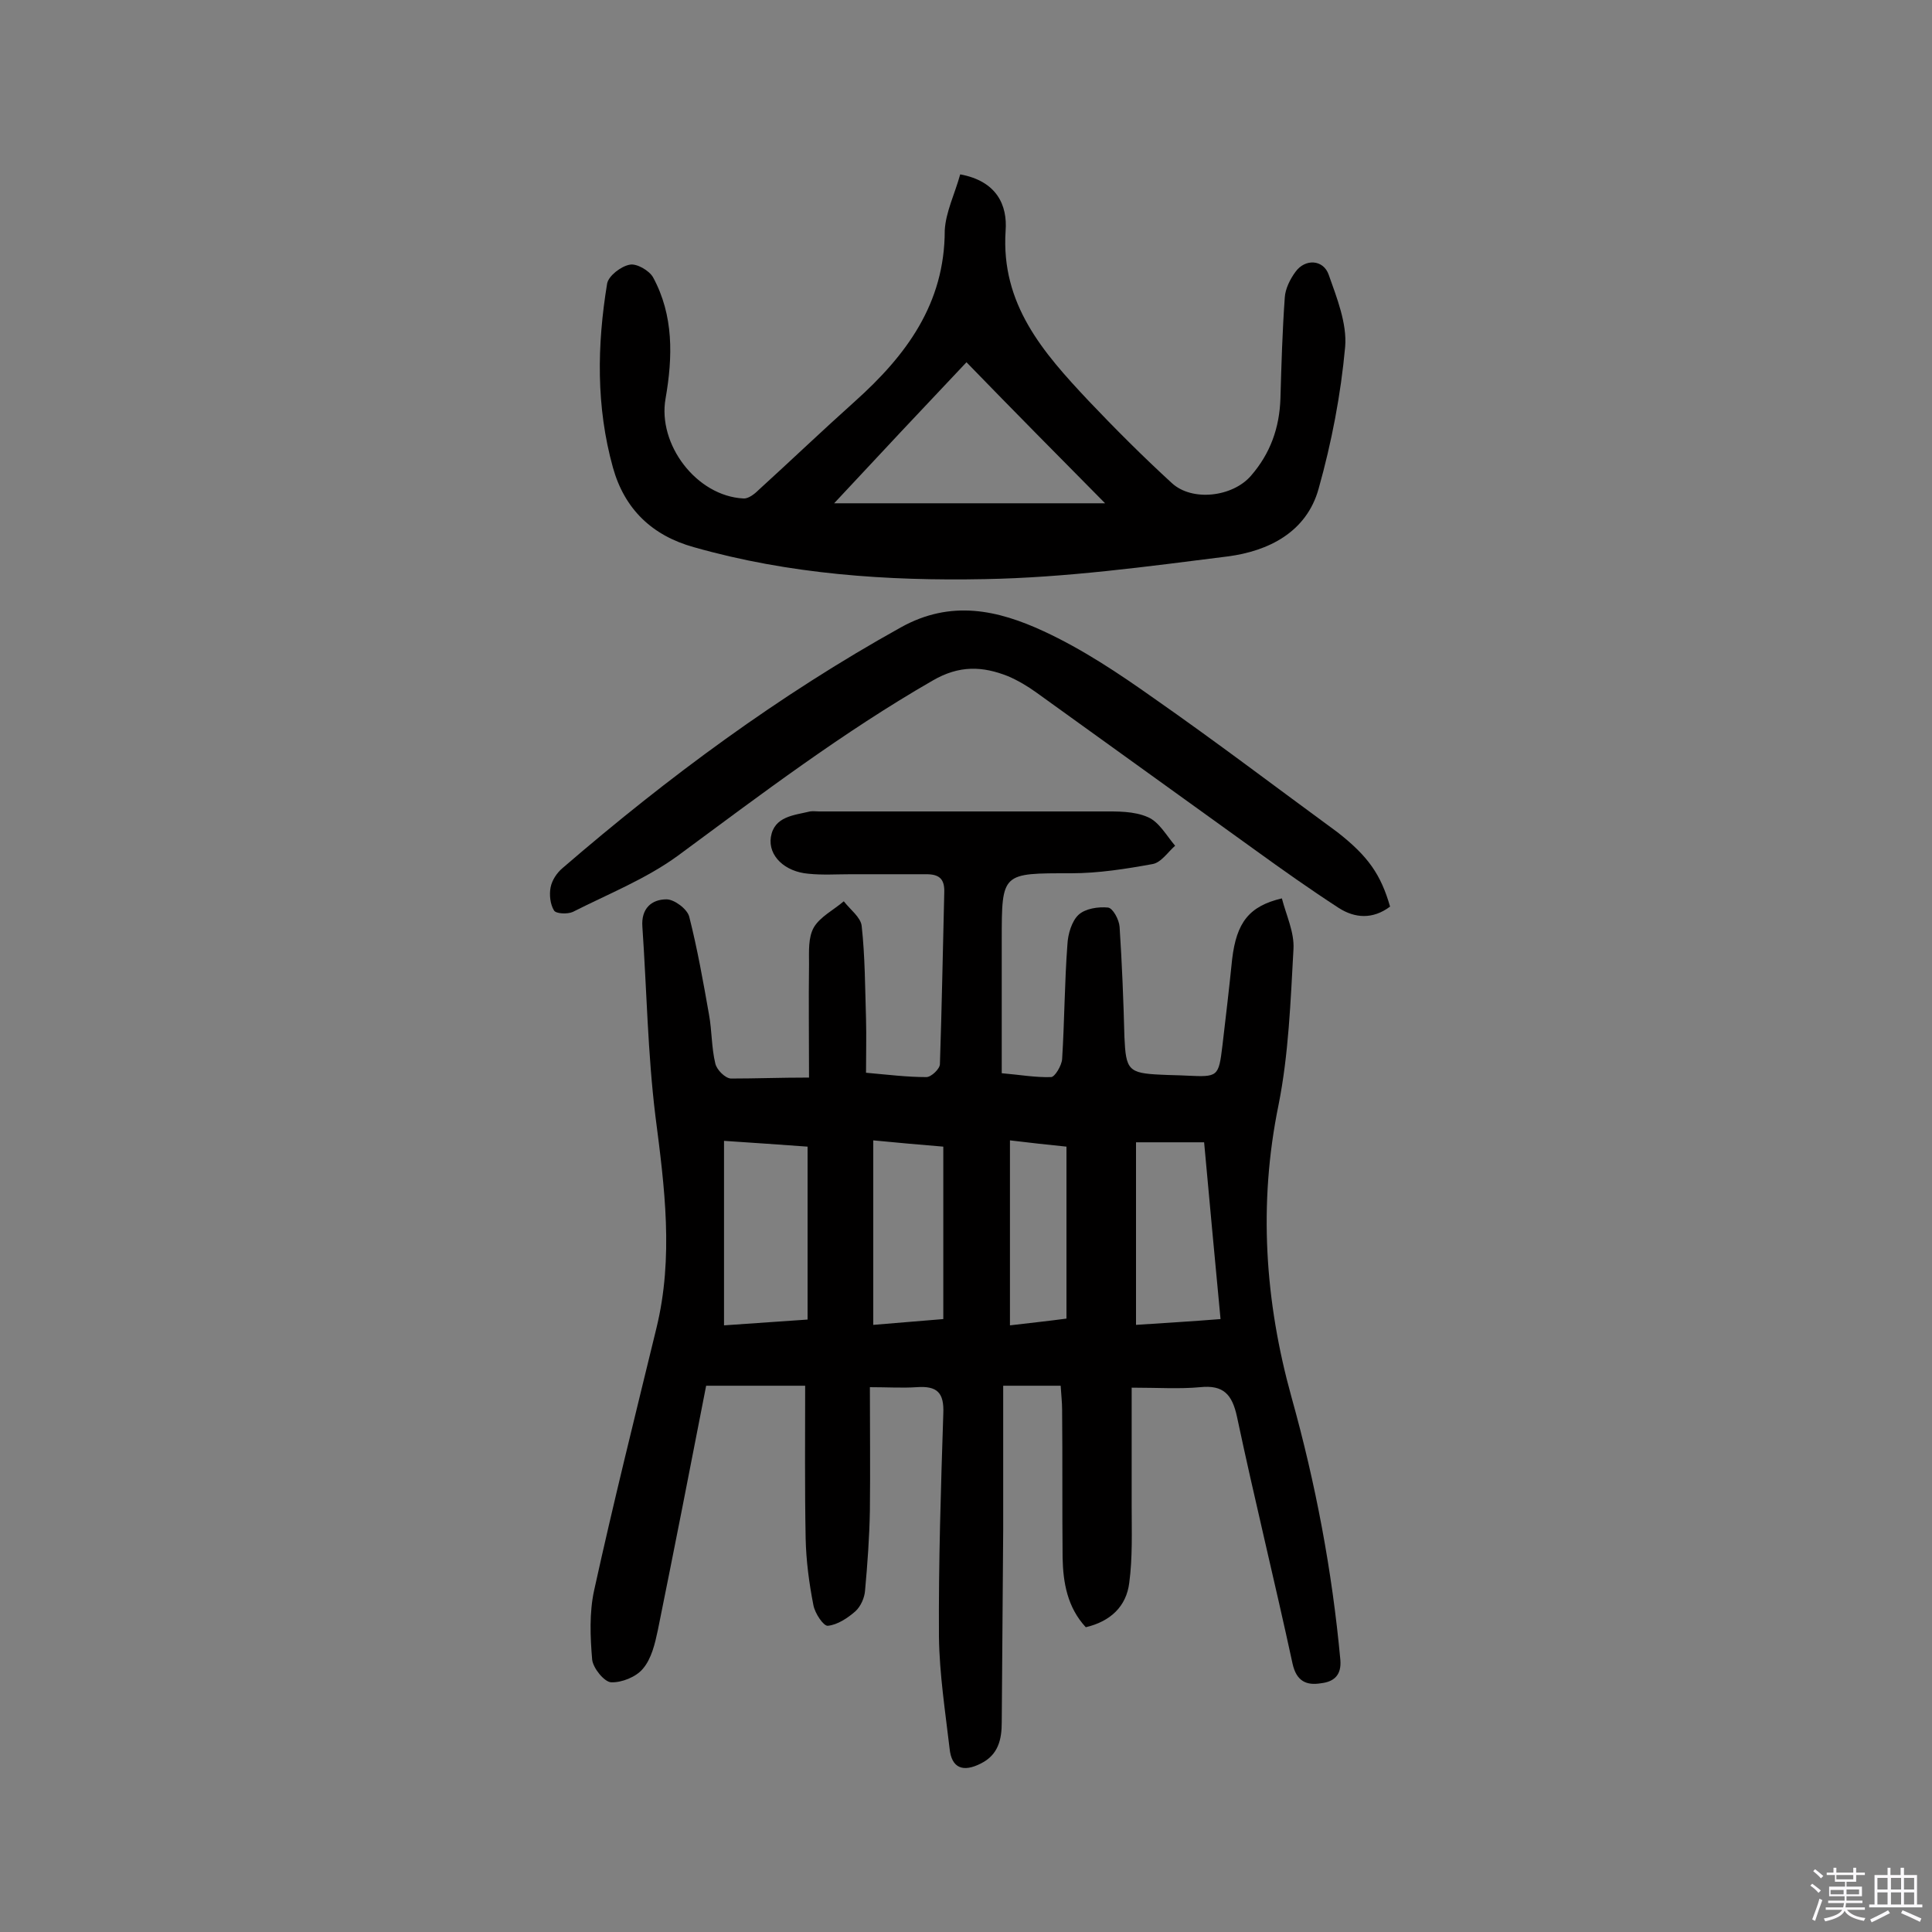
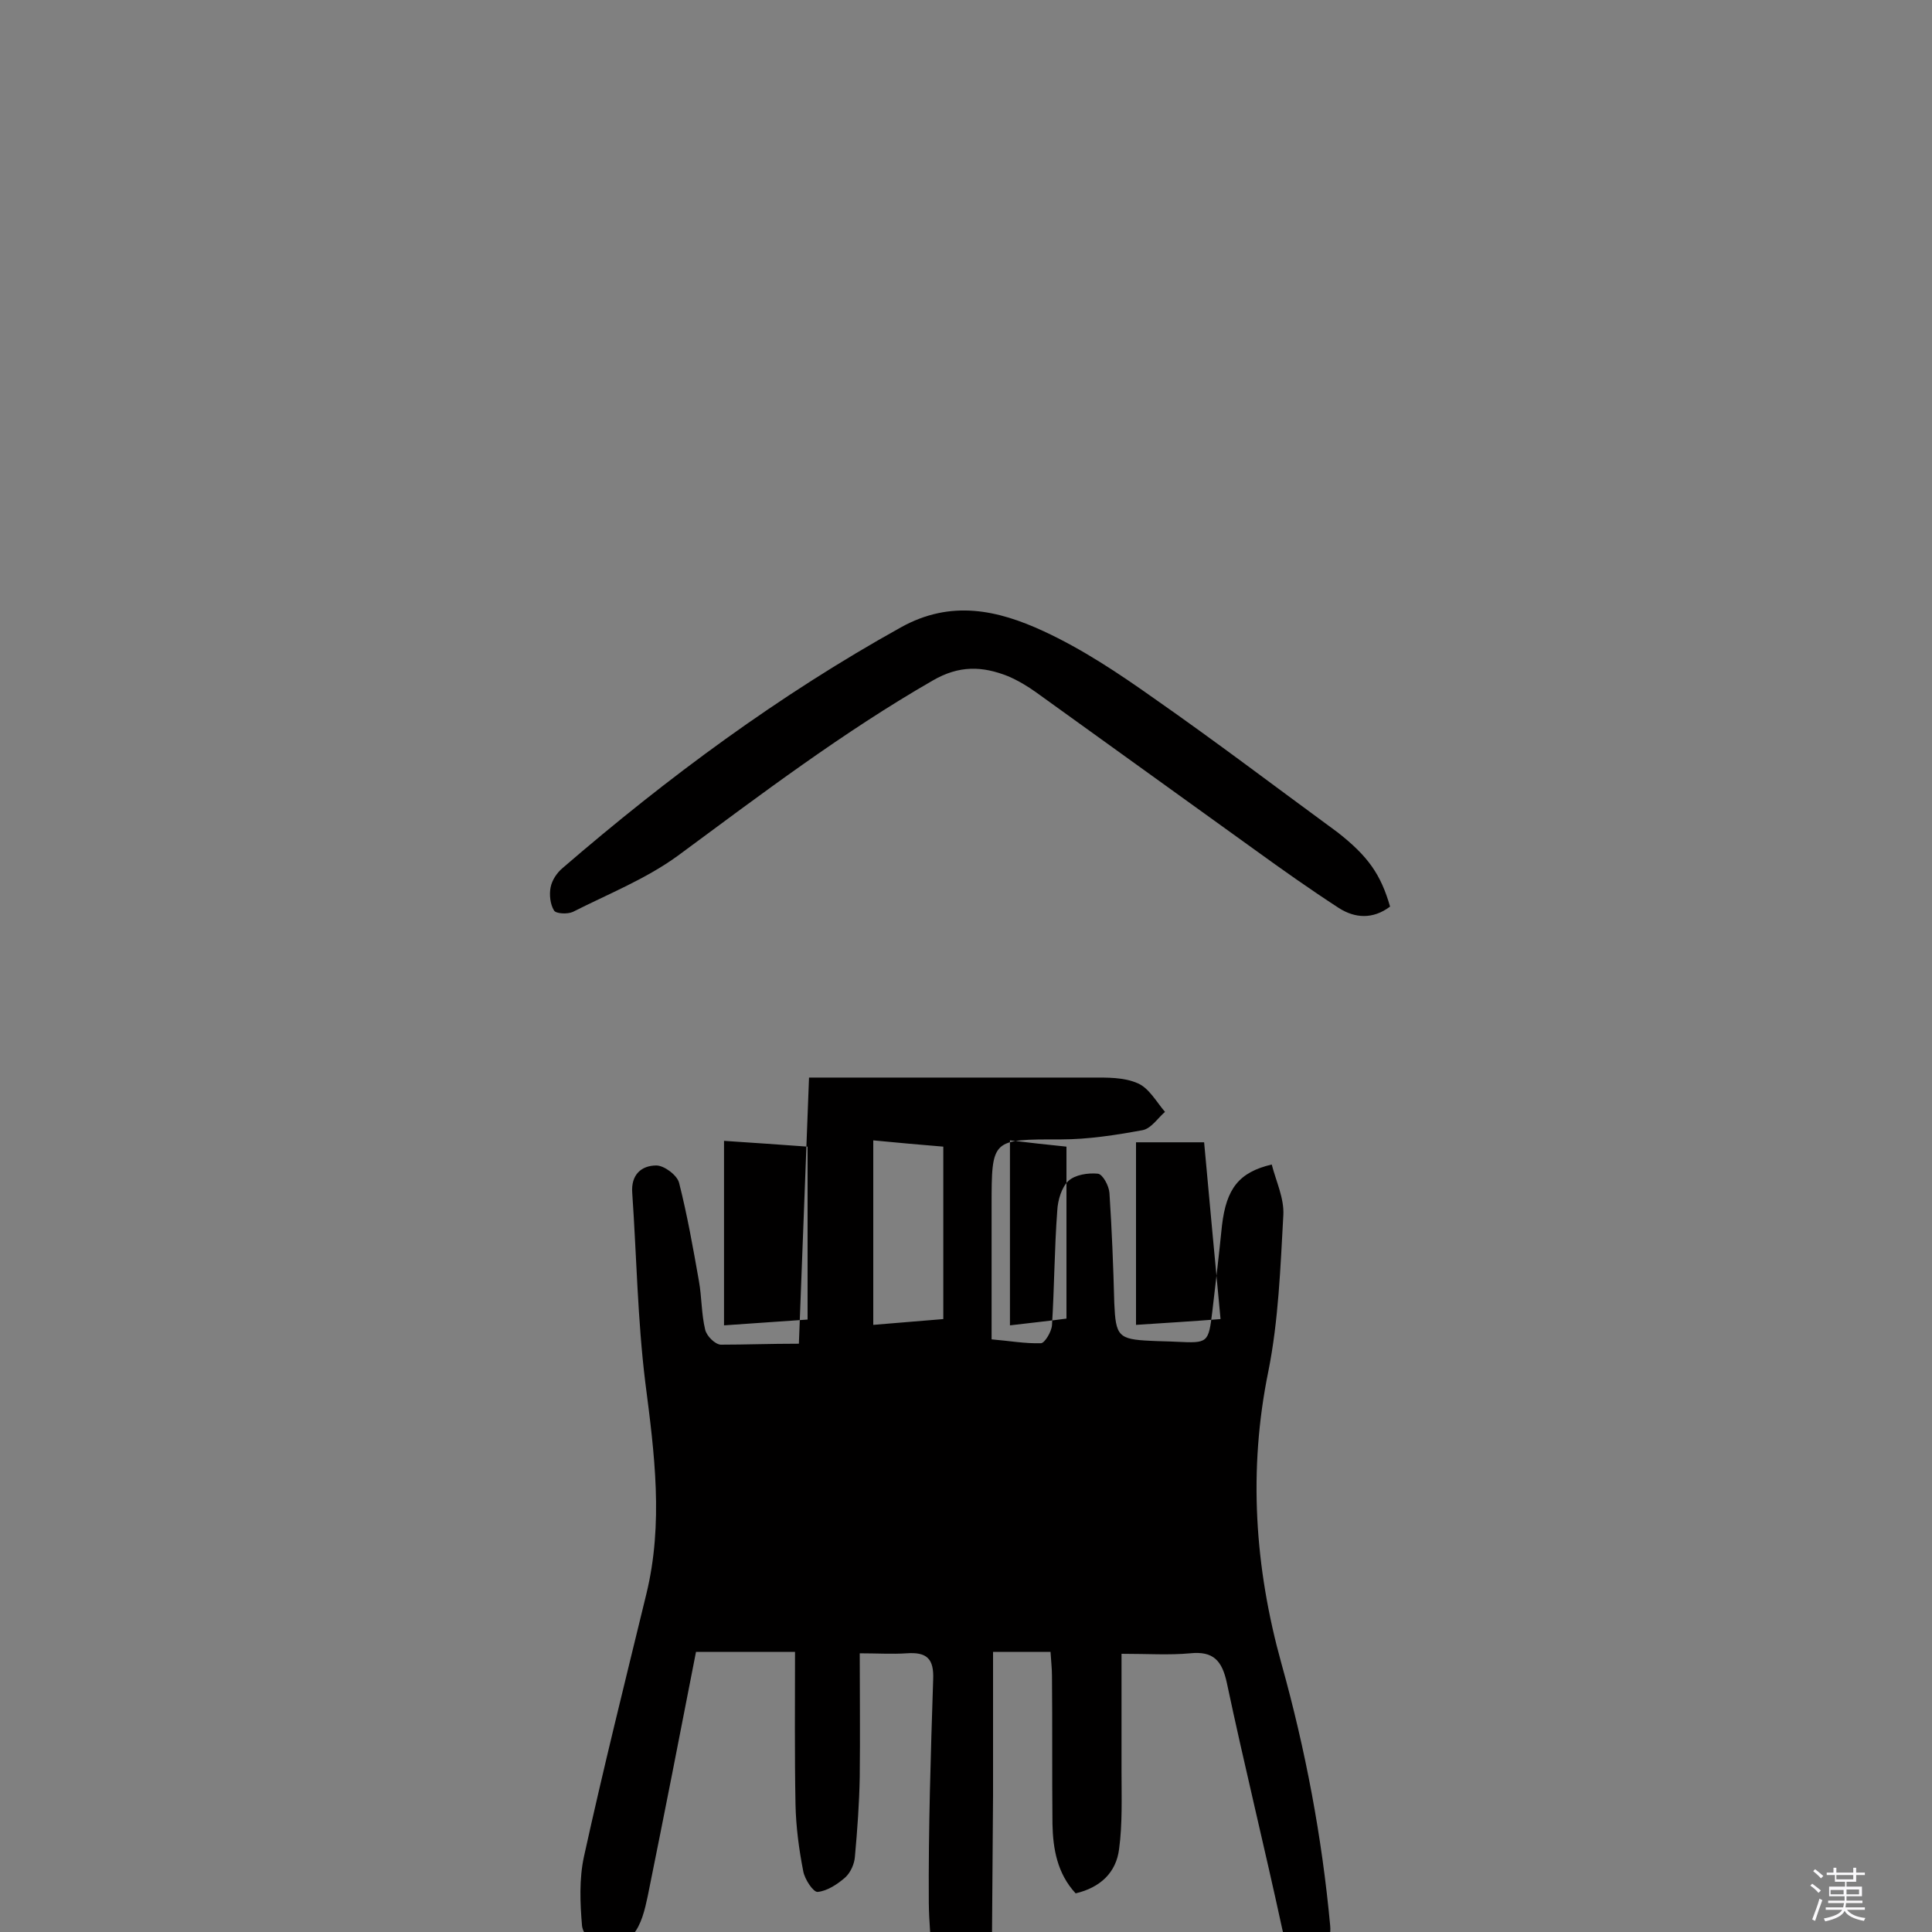
<svg xmlns="http://www.w3.org/2000/svg" enable-background="new 0 0 400 400" viewBox="0 0 400 400">
  <rect x="0" y="0" width="400" height="400" fill="#808080" stroke="none" />
  <path d="m374.8 390.4.4-.4c.7.5 1.3 1 1.8 1.4l-.5.5c-.5-.6-1.1-1.1-1.7-1.5zm1 7.3-.6-.3c.5-1.4 1.1-2.8 1.5-4.3.2.1.4.2.6.3-.5 1.3-1 2.8-1.5 4.3zm-.4-10.3.4-.4c.4.3 1 .8 1.7 1.4l-.5.5c-.4-.5-1-1-1.6-1.5zm2.5.3h1.7v-1h.6v1h3.5v-1h.6v1h1.8v.5h-1.8v1.4h-2v1h3.2v2h-3.2v.9h3.3v.5h-3.4c0 .3-.1.6-.1.9h4v.5h-3.7c.7.9 1.9 1.5 3.8 1.7-.1.2-.2.4-.3.6-2.1-.4-3.5-1.1-4-2.1-.4 1-1.8 1.7-4 2.2-.1-.2-.2-.4-.3-.6 2.1-.4 3.4-1 3.8-1.8h-3.4v-.5h3.6c.1-.3.1-.6.2-.9h-3.3v-.5h3.4c0-.3 0-.6 0-.9h-3.2v-2h3.3v-1h-2.1v-1.4h-1.7v-.5zm1.1 3.5v1h2.7c0-.3 0-.4 0-.4 0-.1 0-.2 0-.2 0-.1 0-.2 0-.3h-2.7zm1.2-3v.9h3.5v-.9zm4.7 3h-2.6v.6.4h2.6z" fill="#fbfafc" />
-   <path d="m393.6 386.7h.6v1.5h2.7v6.1h1.1v.6h-11v-.6h1.1v-6.1h2.7v-1.5h.6v1.5h2.1v-1.5zm-2.7 8.8.4.6c-1.2.6-2.5 1.3-3.8 1.9-.1-.2-.2-.4-.3-.6 1.2-.6 2.5-1.2 3.7-1.9zm-2.2-6.7v2.4h2.1v-2.4zm0 3v2.5h2.1v-2.5zm2.8-3v2.4h2.1v-2.4zm0 3v2.5h2.1v-2.5zm6 6.1c-1.4-.7-2.7-1.3-3.9-1.8l.3-.6c1.5.6 2.7 1.2 3.9 1.7zm-1.2-9.1h-2.1v2.4h2.1zm-2.1 3v2.5h2.1v-2.5z" fill="#fbfafc" />
  <g fill="#010000">
-     <path d="m167.5 223.1c0-8.1-.1-15.8 0-23.5 0-2.6-.2-5.5 1-7.6 1.3-2.2 4.1-3.6 6.2-5.4 1.3 1.7 3.5 3.3 3.7 5.1.7 6.3.7 12.8.9 19.2.1 3.7 0 7.3 0 11.2 4.5.4 8.5.9 12.5.9 1 0 2.8-1.7 2.8-2.7.4-11.8.6-23.7.9-35.5.1-2.8-1-3.8-3.7-3.8-5.2 0-10.4 0-15.6 0-2.9 0-5.9.2-8.8-.1-4.9-.4-8.4-3.7-7.8-7.6.7-4.3 4.8-4.5 8.1-5.3.6-.1 1.3 0 1.9 0h58.5c3.2 0 6.7-.1 9.6 1.2 2.3 1 3.8 3.8 5.6 5.9-1.5 1.3-2.9 3.5-4.7 3.8-5.5 1-11.2 1.9-16.8 1.9-14.4 0-14.4-.2-14.4 13.8v27.6c3.6.3 6.9.9 10.2.8.8 0 2.2-2.4 2.3-3.7.5-7.9.5-15.9 1.1-23.8.1-2.1.9-4.8 2.3-6.1s4.1-1.7 6.1-1.5c1 .1 2.3 2.5 2.4 4 .5 7.6.8 15.2 1 22.8.3 6.8.8 7.5 7.5 7.8 1.8.1 3.6.1 5.4.2 6.5.3 6.6.3 7.4-6.3.7-5.9 1.4-11.9 2-17.8.9-7.6 3.5-11 10.3-12.6.9 3.5 2.6 7 2.4 10.5-.6 10.8-1 21.8-3.1 32.3-4.2 20.5-2.8 40.7 2.7 60.5 5 17.9 8.4 35.9 10.1 54.3.3 3.3-1.4 4.6-4 4.9-3 .5-5.1-.4-5.9-4.1-3.7-17.1-7.9-34.1-11.5-51.1-1-4.6-2.8-6.6-7.6-6.1-4.3.4-8.7.1-14.2.1v24.5c0 5.3.2 10.7-.5 15.9-.6 4.9-3.9 8-9 9.2-3.8-4.1-4.7-9.2-4.8-14.4-.1-10.2 0-20.4-.1-30.6 0-1.6-.2-3.2-.3-5-3.8 0-7.3 0-11.9 0v29.8c-.1 13.3-.2 26.6-.3 39.9 0 3.5-.7 6.7-4.3 8.5-3.7 1.9-6.1 1-6.5-3.1-.9-7.7-2.1-15.4-2.2-23.1-.1-15.4.4-30.8.9-46.2.2-4.4-1.3-5.8-5.5-5.5-3 .2-6.1 0-9.7 0 0 8.5.1 17 0 25.6-.1 5.5-.5 11-1 16.5-.1 1.5-.9 3.3-2 4.3-1.6 1.4-3.7 2.8-5.7 3-.9.1-2.7-2.6-3-4.3-.9-4.6-1.5-9.2-1.6-13.8-.2-10.5-.1-21-.1-31.6-7.3 0-13.7 0-20.5 0-3.3 17-6.6 33.8-10 50.6-.6 2.8-1.3 5.9-3.1 8-1.4 1.7-4.4 2.9-6.6 2.8-1.4-.1-3.7-2.9-3.9-4.7-.4-4.7-.6-9.7.4-14.3 4-18.2 8.5-36.2 12.9-54.3 3.6-14.7 1.7-29.2-.2-43.9-1.6-13-1.8-26.1-2.7-39.2-.3-3.8 1.9-5.7 5-5.7 1.6 0 4.3 2 4.7 3.6 1.7 6.7 2.9 13.5 4.1 20.3.6 3.3.5 6.8 1.3 10.1.3 1.3 2 3 3.2 3.1 5.2 0 10.1-.2 16.2-.2zm-.3 50.1c0-12.3 0-23.9 0-35.8-5.7-.4-11-.8-17.3-1.2v38.2c5.8-.4 11.4-.8 17.3-1.2zm85.5-.1c-1.2-12.6-2.3-24.6-3.4-36.6-5 0-9.5 0-14.1 0v37.8c5.9-.4 11.3-.7 17.5-1.2zm-71.9-37v38.2c5-.4 9.7-.8 14.5-1.2 0-12.2 0-23.8 0-35.7-4.8-.4-9.4-.8-14.5-1.3zm28.3 0v38.3c4.2-.5 8-.9 11.7-1.4 0-12.2 0-23.8 0-35.6-3.9-.4-7.6-.8-11.7-1.3z" />
-     <path d="m198.8 36.1c7.6 1.4 9.8 6.4 9.4 11.7-1 15.2 7.8 25.2 17.1 35.1 5.6 5.9 11.3 11.6 17.3 17.1 4.2 3.9 12.6 2.9 16.4-1.5 4-4.6 5.9-9.9 6.1-16 .2-7 .4-13.9.9-20.9.1-1.8 1.1-3.8 2.2-5.3 2-2.8 5.8-2.6 6.9.6 1.7 4.8 3.8 10.1 3.4 14.9-.9 9.9-2.8 19.8-5.5 29.4-2.5 9-10.4 12.9-18.8 14-16.7 2.1-33.5 4.4-50.3 4.7-20.2.4-40.5-1-60.2-6.6-8.7-2.4-14.4-7.9-16.8-16.5-3.5-12.6-3.3-25.3-1.2-38.1.3-1.6 2.9-3.6 4.7-3.9 1.4-.3 4 1.2 4.8 2.6 4.3 7.9 4.1 16.5 2.6 25.1-1.7 9.5 6.4 20.2 16.1 20.7 1 .1 2.3-.9 3.1-1.7 6.7-6.1 13.3-12.4 20-18.4 10.6-9.5 18.6-20.2 18.6-35.4.2-3.8 2.1-7.6 3.2-11.6zm30 68.1c-9.4-9.5-19-19.2-28.7-29.2-8.9 9.4-17.9 19-27.4 29.2z" />
+     <path d="m167.5 223.1h58.5c3.2 0 6.7-.1 9.6 1.2 2.3 1 3.8 3.8 5.6 5.9-1.5 1.3-2.9 3.5-4.7 3.8-5.5 1-11.2 1.9-16.8 1.9-14.4 0-14.4-.2-14.4 13.8v27.6c3.6.3 6.9.9 10.2.8.8 0 2.2-2.4 2.3-3.7.5-7.9.5-15.9 1.1-23.8.1-2.1.9-4.8 2.3-6.1s4.1-1.7 6.1-1.5c1 .1 2.3 2.5 2.4 4 .5 7.6.8 15.2 1 22.8.3 6.8.8 7.5 7.5 7.8 1.8.1 3.6.1 5.4.2 6.5.3 6.6.3 7.4-6.3.7-5.9 1.4-11.9 2-17.8.9-7.6 3.5-11 10.3-12.6.9 3.5 2.6 7 2.4 10.5-.6 10.8-1 21.8-3.1 32.3-4.2 20.5-2.8 40.7 2.7 60.5 5 17.9 8.4 35.9 10.1 54.3.3 3.3-1.4 4.6-4 4.9-3 .5-5.1-.4-5.9-4.1-3.7-17.1-7.9-34.1-11.5-51.1-1-4.6-2.8-6.6-7.6-6.1-4.3.4-8.7.1-14.2.1v24.5c0 5.3.2 10.7-.5 15.9-.6 4.9-3.9 8-9 9.2-3.8-4.1-4.7-9.2-4.8-14.4-.1-10.2 0-20.4-.1-30.6 0-1.6-.2-3.2-.3-5-3.8 0-7.3 0-11.9 0v29.8c-.1 13.3-.2 26.6-.3 39.9 0 3.5-.7 6.7-4.3 8.5-3.7 1.9-6.1 1-6.5-3.1-.9-7.7-2.1-15.4-2.2-23.1-.1-15.4.4-30.8.9-46.2.2-4.4-1.3-5.8-5.5-5.5-3 .2-6.1 0-9.7 0 0 8.5.1 17 0 25.6-.1 5.5-.5 11-1 16.5-.1 1.5-.9 3.3-2 4.3-1.6 1.4-3.7 2.8-5.7 3-.9.1-2.7-2.6-3-4.3-.9-4.6-1.5-9.2-1.6-13.8-.2-10.5-.1-21-.1-31.6-7.3 0-13.7 0-20.5 0-3.3 17-6.6 33.8-10 50.6-.6 2.8-1.3 5.9-3.1 8-1.4 1.7-4.4 2.9-6.6 2.8-1.4-.1-3.7-2.9-3.9-4.7-.4-4.7-.6-9.7.4-14.3 4-18.2 8.5-36.2 12.9-54.3 3.6-14.7 1.7-29.2-.2-43.9-1.6-13-1.8-26.1-2.7-39.2-.3-3.8 1.9-5.7 5-5.7 1.6 0 4.3 2 4.7 3.6 1.7 6.7 2.9 13.5 4.1 20.3.6 3.3.5 6.8 1.3 10.1.3 1.3 2 3 3.2 3.1 5.2 0 10.1-.2 16.2-.2zm-.3 50.1c0-12.3 0-23.9 0-35.8-5.7-.4-11-.8-17.3-1.2v38.2c5.8-.4 11.4-.8 17.3-1.2zm85.5-.1c-1.2-12.6-2.3-24.6-3.4-36.6-5 0-9.5 0-14.1 0v37.8c5.9-.4 11.3-.7 17.5-1.2zm-71.9-37v38.2c5-.4 9.7-.8 14.5-1.2 0-12.2 0-23.8 0-35.7-4.8-.4-9.4-.8-14.5-1.3zm28.3 0v38.3c4.2-.5 8-.9 11.7-1.4 0-12.2 0-23.8 0-35.6-3.9-.4-7.6-.8-11.7-1.3z" />
    <path d="m287.8 187.7c-3.6 2.7-7.3 2.4-10.6.3-6-3.9-11.8-8-17.6-12.2-15-10.8-30-21.6-45-32.4-1.8-1.3-3.8-2.5-5.9-3.4-5.3-2.1-10.1-2.3-15.6.9-18.6 10.7-35.6 23.6-52.8 36.3-6.6 4.8-14.4 7.9-21.7 11.6-1.1.5-3.5.4-3.9-.3-.8-1.3-1-3.3-.7-4.8s1.3-3 2.5-4c21.8-18.8 44.8-35.8 70-49.8 10.4-5.8 20.1-3.6 29.6.8 8 3.7 15.5 8.7 22.7 13.8 12.9 9 25.4 18.5 38.1 27.8 6.4 5 9 8.8 10.9 15.4z" />
  </g>
</svg>